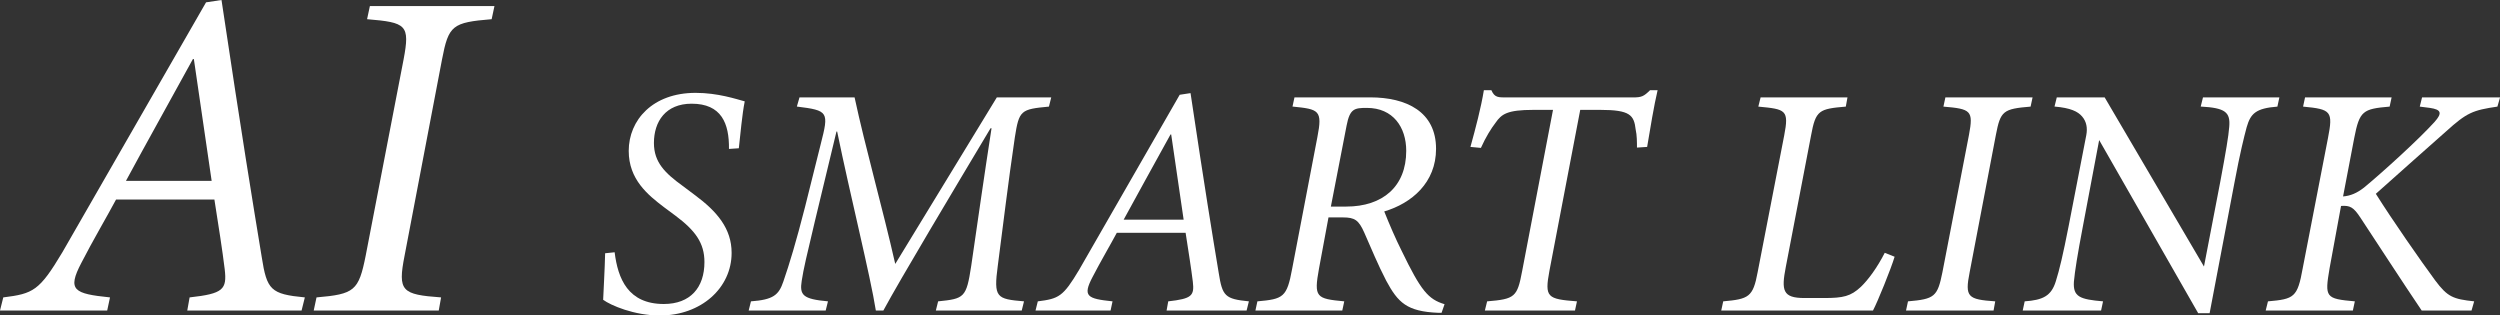
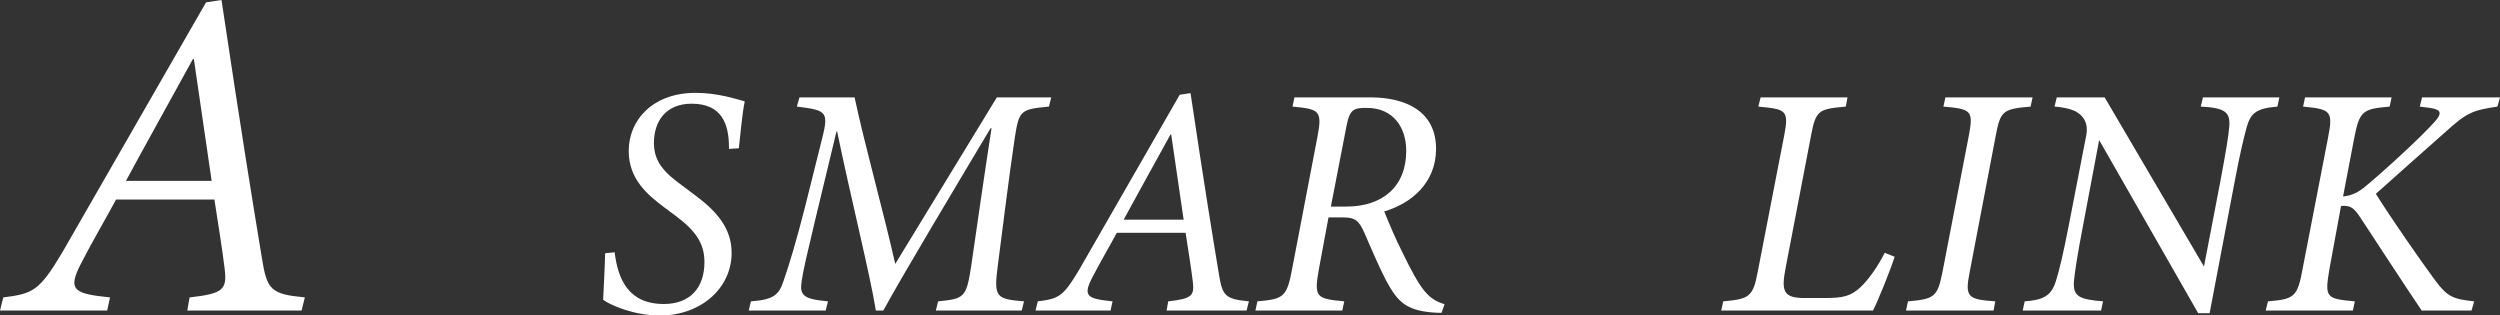
<svg xmlns="http://www.w3.org/2000/svg" width="634" height="80" viewBox="0 0 634 80" fill="none">
  <rect x="0" y="0" width="634" height="80" fill="#333333" stroke="none" />
  <g clip-path="url(#clip0_38_751)">
    <path d="M76.467 78.75H47.492L48.084 75.422C56.633 74.475 57.58 73.409 56.988 68.291C56.397 63.424 55.45 57.477 54.371 50.597H29.434C27.422 54.399 23.384 61.279 20.649 66.634C16.966 73.646 18.755 74.475 27.896 75.422L27.186 78.75H0L0.829 75.422C8.431 74.475 9.969 73.764 15.796 64.016L52.254 0.592L56.173 0C61.394 34.915 64.012 50.834 66.379 65.213C67.681 73.527 68.641 74.593 77.308 75.422L76.48 78.75H76.467ZM49.163 14.971H48.926C42.876 26.022 36.813 36.823 31.947 45.861H53.674L49.163 14.971Z" fill="white" />
-     <path d="M124.683 4.868C114.713 5.696 113.753 6.407 112.096 15.076L102.6 64.845C100.825 73.87 101.89 74.698 111.859 75.422L111.267 78.75H79.558L80.268 75.422C89.882 74.593 90.96 73.764 92.736 64.845L102.35 15.076C104.007 6.288 103.061 5.696 93.091 4.868L93.801 1.539H125.393L124.683 4.868Z" fill="white" />
    <path d="M155.867 63.95C156.695 70.686 159.273 77.093 168.335 77.093C175.069 77.093 178.646 72.935 178.646 66.45C178.646 61.621 176.318 58.464 171.334 54.728L168.427 52.57C164.271 49.413 159.444 45.506 159.444 38.27C159.444 30.456 165.507 23.549 176.397 23.549C182.053 23.549 186.708 25.128 188.865 25.706C188.195 29.035 187.787 33.942 187.366 37.599L184.867 37.77C184.946 31.284 182.96 26.298 175.398 26.298C168.835 26.298 165.836 30.784 165.836 36.27C165.836 41.177 168.664 43.914 173.149 47.163L176.147 49.413C181.882 53.649 185.538 57.977 185.538 64.134C185.538 73.028 177.804 80.013 167.335 80.013C160.851 80.013 154.867 77.435 152.96 76.027C153.039 73.948 153.381 68.133 153.46 64.226L155.867 63.976V63.95Z" fill="white" />
    <path d="M266.002 27.035C258.847 27.706 258.44 27.956 257.361 34.849C255.612 46.742 254.455 56.556 253.034 67.436C251.956 75.501 252.705 75.83 259.689 76.422L259.11 78.75H237.33L237.909 76.422C244.564 75.751 245.064 75.501 246.3 67.436C248.049 55.386 249.628 44.322 251.456 32.521H251.206C242.065 47.821 228.177 71.015 224.02 78.75H222.113C220.785 70.186 215.55 49.229 212.302 33.35H212.131L206.646 56.136C204.647 64.529 203.74 68.357 203.319 71.186C202.74 74.843 203.569 75.843 209.974 76.422L209.395 78.75H189.864L190.443 76.422C196.098 76.001 197.506 74.843 198.676 71.344C200.176 67.015 201.912 61.279 204.161 52.465L208.146 36.507C210.224 28.364 210.145 28.022 202.083 27.022L202.753 24.693H216.721C219.47 37.494 223.876 52.965 227.032 66.936L252.797 24.693H266.594L266.015 27.022L266.002 27.035Z" fill="white" />
    <path d="M316.126 78.75H295.845L296.266 76.422C302.25 75.751 302.921 75.014 302.5 71.436C302.079 68.028 301.421 63.871 300.672 59.043H283.219C281.812 61.7 278.984 66.529 277.064 70.265C274.486 75.172 275.735 75.751 282.14 76.422L281.641 78.75H262.609L263.188 76.422C268.502 75.751 269.593 75.264 273.657 68.436L299.172 24.035L301.921 23.615C305.577 48.058 307.406 59.201 309.076 69.265C309.997 75.08 310.654 75.83 316.717 76.422L316.139 78.75H316.126ZM297.015 34.1H296.844C292.609 41.835 288.361 49.4 284.955 55.715H300.172L297.015 34.1Z" fill="white" />
    <path d="M365.59 79.329H364.762C356.778 79 354.542 76.751 351.544 71.186C349.387 67.028 347.809 63.121 345.967 58.964C344.56 55.807 343.56 55.136 340.562 55.136H336.905L334.499 68.107C333.17 75.422 333.749 75.751 340.904 76.422L340.404 78.75H318.374L318.874 76.422C325.437 75.843 326.357 75.422 327.686 68.186L334.091 34.757C335.419 27.943 334.512 27.693 327.778 27.022L328.278 24.693H347.48C356.713 24.693 364.183 28.351 364.183 37.744C364.183 46.308 358.028 51.544 351.044 53.623C352.372 56.951 353.872 60.437 355.45 63.595C360.356 73.738 362.184 75.895 366.34 77.145L365.59 79.303V79.329ZM341.403 52.386C350.636 52.386 356.62 47.321 356.62 38.257C356.62 32.271 353.293 27.364 346.651 27.364C343.495 27.364 342.324 27.535 341.496 31.85L337.51 52.386H341.417H341.403Z" fill="white" />
-     <path d="M420.369 22.878C419.462 26.706 418.462 32.771 417.713 37.257L415.135 37.428C415.135 36.099 415.135 34.271 414.806 32.85C414.385 29.193 413.399 27.864 405.823 27.864H400.746L392.934 68.686C391.685 75.422 392.355 75.843 399.918 76.422L399.418 78.75H376.56L377.138 76.422C384.201 75.843 384.78 75.343 386.029 68.686L393.842 27.864H388.857C382.202 27.864 380.795 28.943 379.295 31.1C378.138 32.6 376.796 34.757 375.56 37.507L372.903 37.257C374.232 32.429 375.56 27.443 376.31 22.878H378.217C379.045 24.785 379.966 24.706 382.202 24.706H414.122C416.279 24.706 416.858 24.456 418.449 22.878H420.356H420.369Z" fill="white" />
    <path d="M480.475 65.108C479.554 68.186 476.147 76.579 474.99 78.75H436.507L437.007 76.422C443.491 75.843 444.569 75.343 445.74 69.028L452.474 34.35C453.723 27.864 452.894 27.693 445.911 27.035L446.489 24.706H468.519L468.098 27.035C461.285 27.614 460.457 27.956 459.286 34.35L452.881 67.686C451.724 73.672 452.053 75.58 457.616 75.58H462.601C467.428 75.58 469.335 75.159 471.912 72.751C473.819 70.923 476.069 67.844 477.976 64.108L480.475 65.108Z" fill="white" />
    <path d="M514.973 27.035C507.989 27.614 507.331 28.114 506.161 34.192L499.506 69.028C498.256 75.343 499.006 75.935 505.99 76.422L505.569 78.75H483.368L483.868 76.422C490.602 75.843 491.352 75.264 492.601 69.028L499.335 34.192C500.492 28.035 499.835 27.627 492.851 27.035L493.351 24.706H515.459L514.96 27.035H514.973Z" fill="white" />
    <path d="M577.564 27.035C572.08 27.456 570.752 28.785 569.752 32.271C569.081 34.771 568.095 38.678 566.674 46.242L560.361 79.421H557.455L532.347 35.52L528.191 57.556C526.863 64.542 526.192 68.699 525.942 71.436C525.692 75.264 527.441 75.922 533.334 76.422L532.834 78.75H512.961L513.461 76.422C518.038 76.093 520.195 75.093 521.352 71.344C522.273 68.436 523.18 64.608 524.601 57.372L529.086 34.258C529.414 32.508 529.164 30.85 528.007 29.521C526.929 28.272 525.1 27.364 521.023 27.022L521.602 24.693H533.741L558.928 67.594L563.084 45.979C564.491 38.415 565.162 34.508 565.333 32.179C565.662 28.443 564.333 27.351 558.099 27.022L558.678 24.693H578.051L577.551 27.022L577.564 27.035Z" fill="white" />
    <path d="M633.342 27.035C627.108 27.956 625.609 28.535 620.295 33.35C615.56 37.586 609.076 43.243 602.513 49.15C606.748 55.886 613.811 66.029 617.559 71.107C620.716 75.343 622.136 75.843 627.45 76.422L626.779 78.75H614.14C608.984 71.107 603.171 62.121 598.673 55.307C596.845 52.478 595.937 52.07 593.688 52.228L590.782 68.028C589.532 75.422 589.703 75.764 597.187 76.422L596.687 78.75H574.578L575.157 76.422C581.812 75.843 582.64 75.422 583.969 68.028L590.374 35.021C591.702 28.206 591.202 27.706 584.061 27.035L584.561 24.706H606.512L606.012 27.035C599.199 27.614 598.37 28.114 597.029 35.021L594.201 49.821C596.108 49.65 597.686 48.992 599.515 47.571C604.249 43.664 613.232 35.507 617.388 30.942C619.466 28.614 619.046 27.785 616.231 27.364L613.653 27.035L614.232 24.706H634.013L633.342 27.035Z" fill="white" />
  </g>
  <defs>
    <clipPath id="clip0_38_751">
      <rect width="634" height="80" fill="white" />
    </clipPath>
  </defs>
</svg>